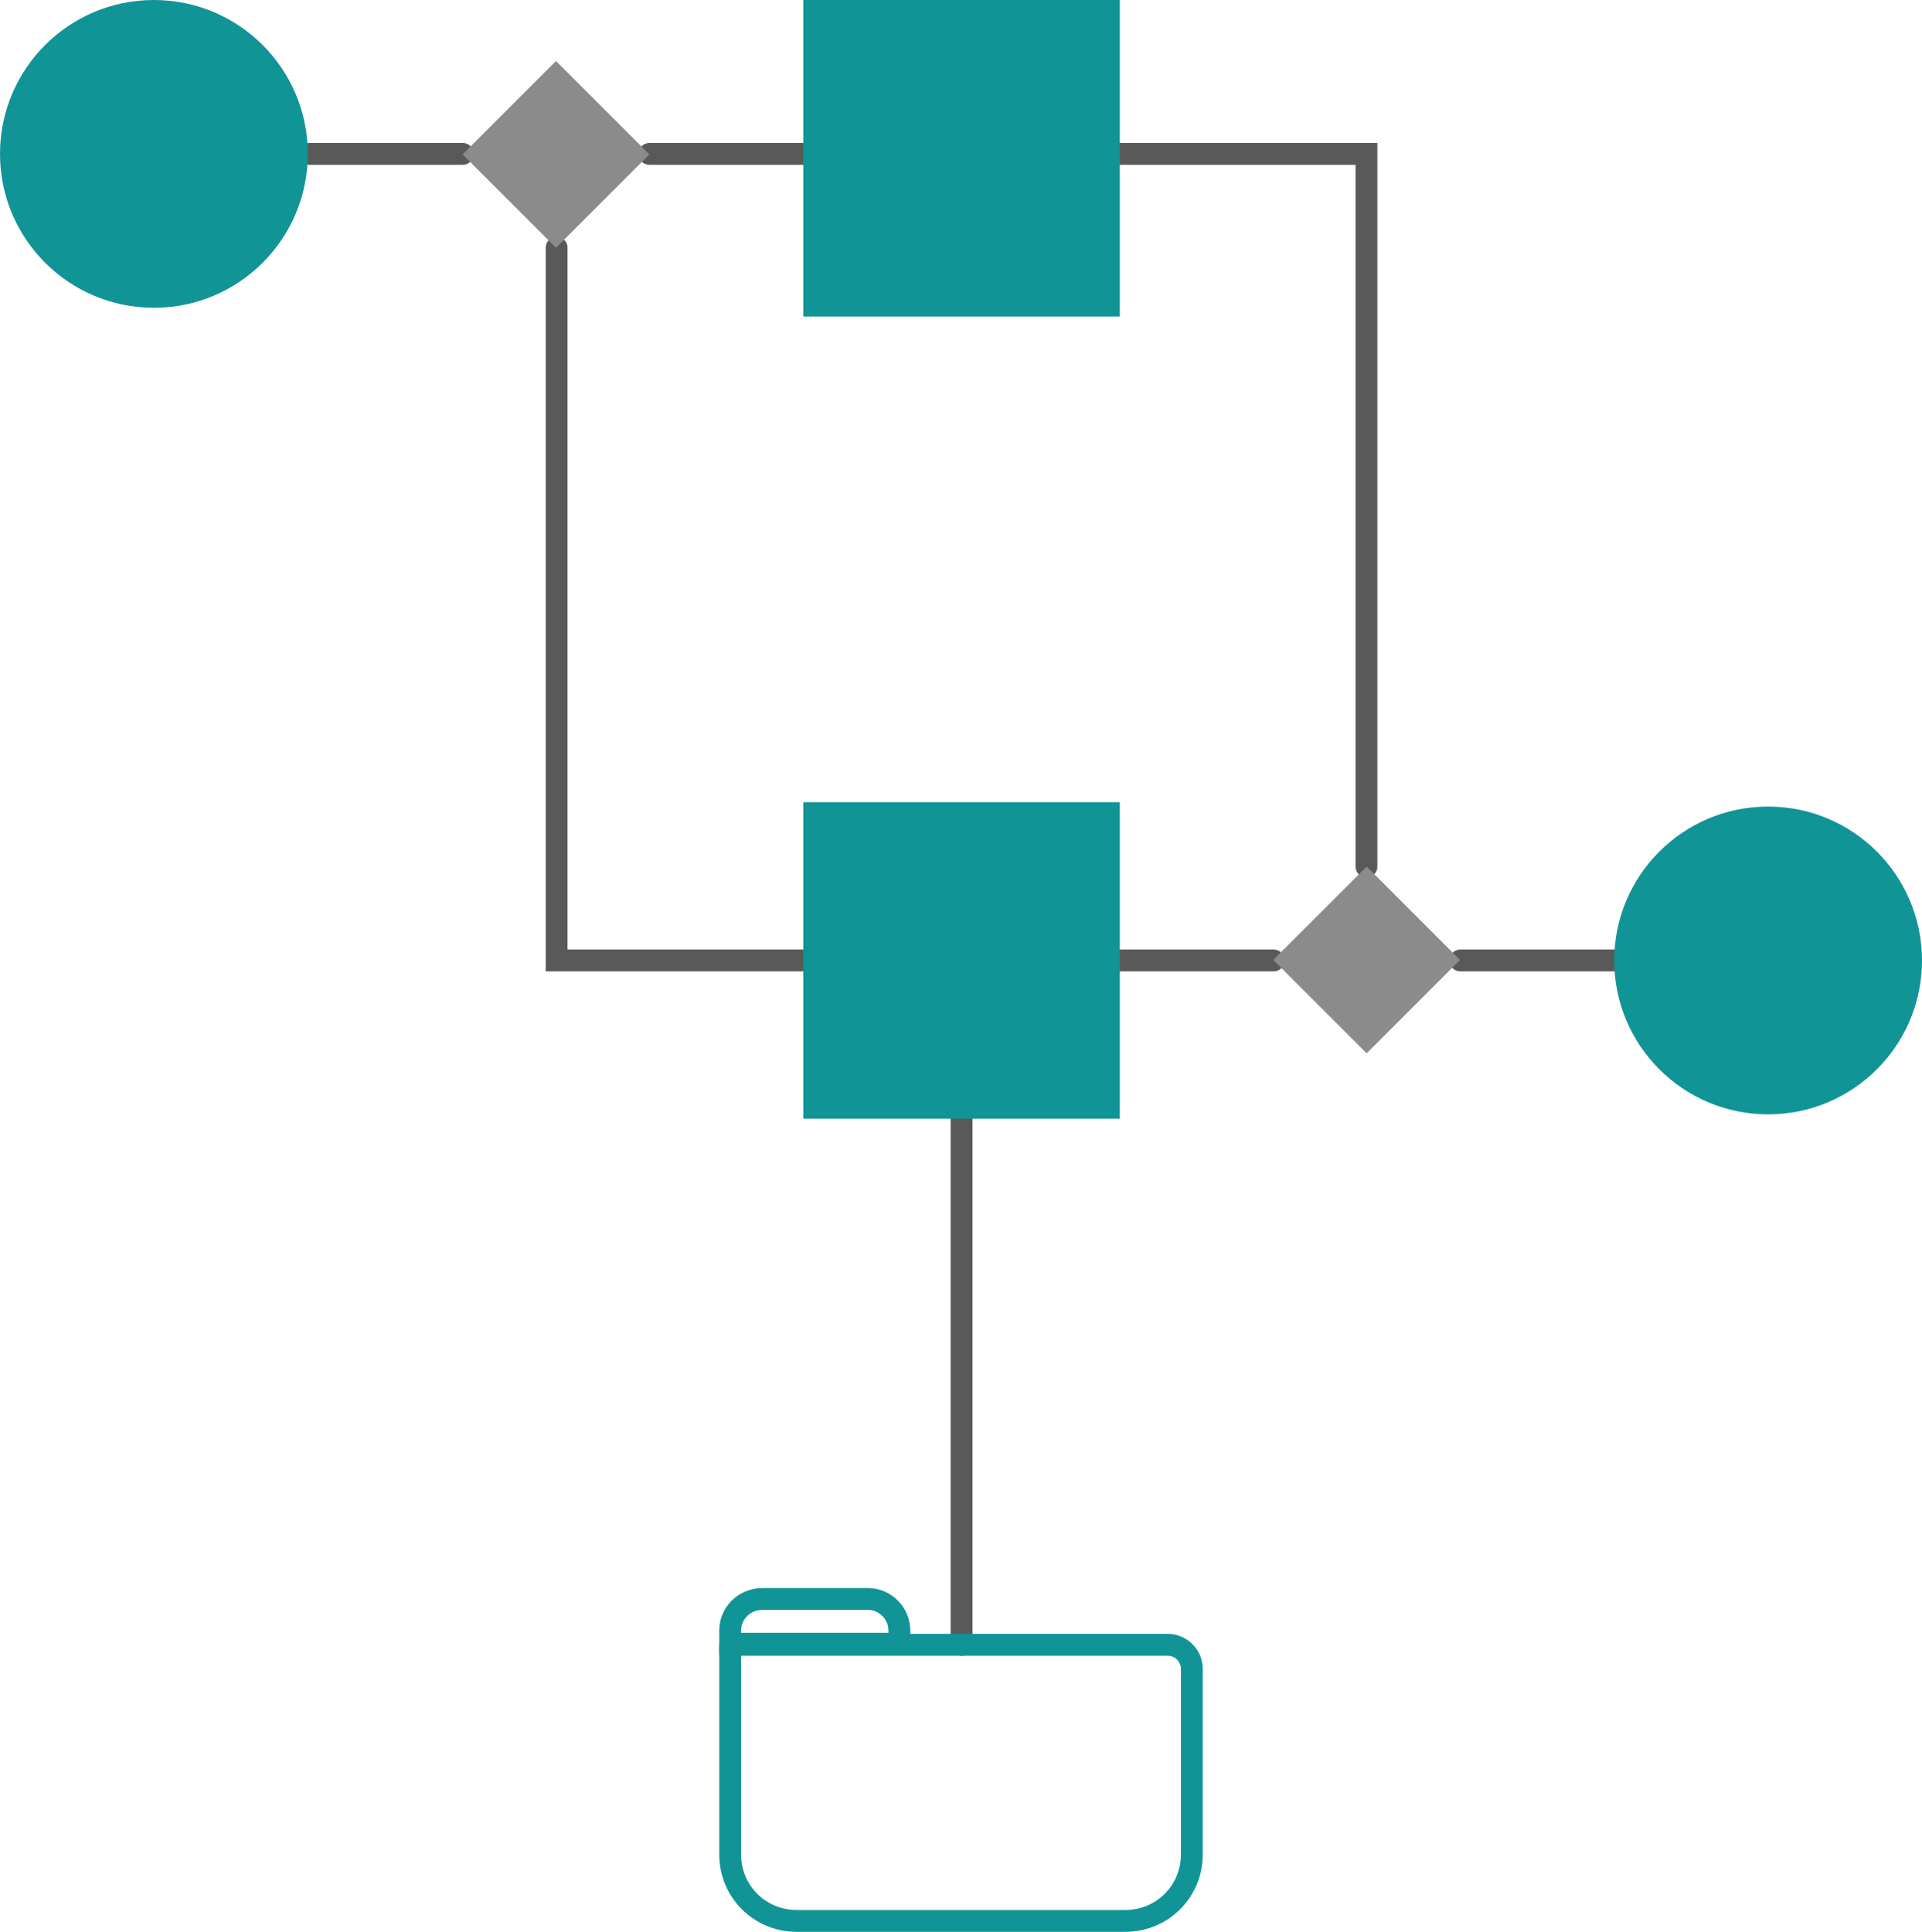
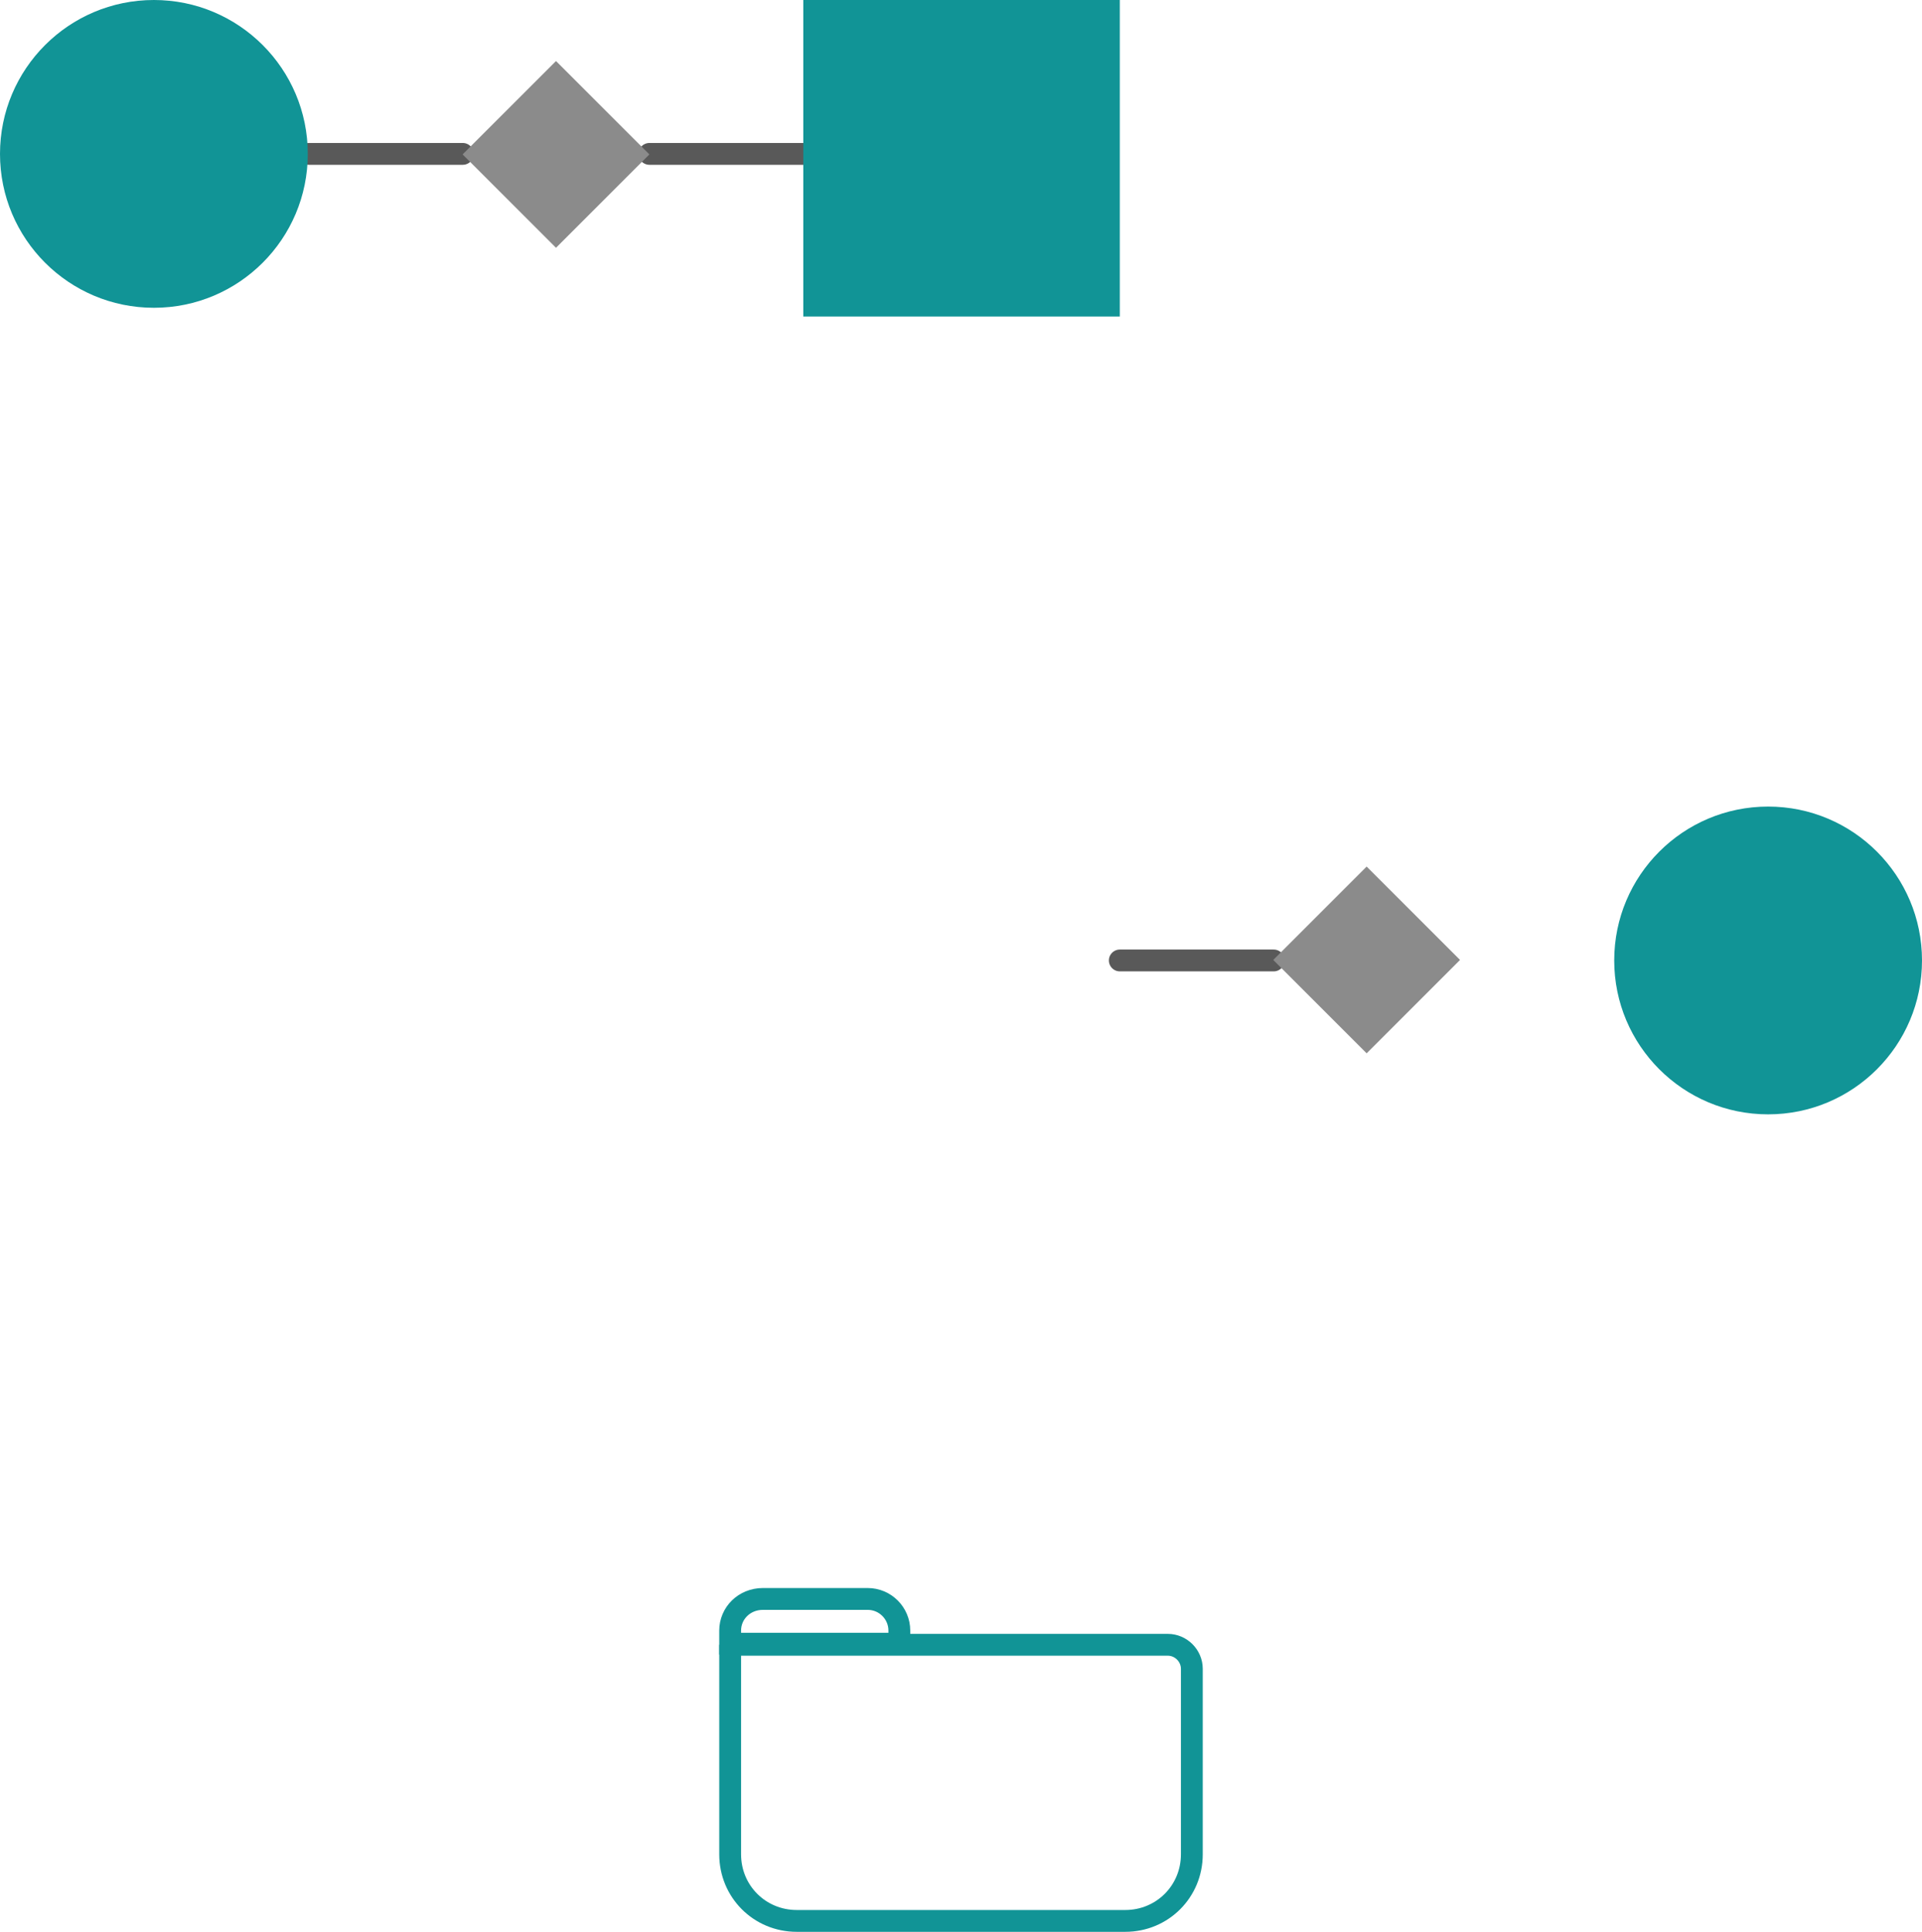
<svg xmlns="http://www.w3.org/2000/svg" id="Layer_2" viewBox="0 0 176.1 177">
  <defs>
    <style>.cls-1,.cls-2{stroke:#595959;stroke-linecap:round;}.cls-1,.cls-2,.cls-3{fill:none;stroke-width:2px;}.cls-2,.cls-3{stroke-miterlimit:10;}.cls-3{stroke:#119496;}.cls-4{fill:#119496;}.cls-4,.cls-5{stroke-width:0px;}.cls-5{fill:#8b8b8b;}</style>
  </defs>
  <g id="Capa_1">
    <g id="Layer_2-2">
      <g id="Capa_1-2">
        <g id="Structured-Exceptions">
          <line class="cls-2" x1="28.3" y1="14.1" x2="42.4" y2="14.1" />
          <line class="cls-2" x1="59.5" y1="14.1" x2="73.6" y2="14.1" />
-           <polyline class="cls-2" points="125.2 79.4 125.2 14.1 102.6 14.1" />
-           <polyline class="cls-2" points="51 22.7 51 88 73.6 88" />
          <line class="cls-1" x1="102.6" y1="88" x2="116.7" y2="88" />
-           <line class="cls-2" x1="88.1" y1="102.2" x2="88.1" y2="150.7" />
-           <line class="cls-2" x1="133.8" y1="88" x2="147.9" y2="88" />
          <path class="cls-3" d="m66.9,150.7h40.1c1.2,0,2.2,1,2.2,2.2v17c0,3.4-2.7,6.1-6.1,6.1h-30.1c-3.4,0-6.1-2.7-6.1-6.1h0v-19.2h0Z" />
          <path class="cls-3" d="m69.9,146.5h9.6c1.6,0,2.9,1.3,2.9,2.9v1.2h-15.5v-1.2c0-1.6,1.3-2.9,3-2.9Z" />
        </g>
      </g>
      <rect class="cls-5" x="119.16" y="81.9" width="12.1" height="12.1" transform="translate(-25.51 114.3) rotate(-45)" />
      <rect class="cls-5" x="44.9" y="8.1" width="12.1" height="12.1" transform="translate(4.91 40.17) rotate(-45)" />
    </g>
    <circle class="cls-4" cx="14.1" cy="14.1" r="14.1" />
    <circle class="cls-4" cx="162" cy="88" r="14.1" />
    <rect class="cls-4" x="73.6" width="29" height="29" />
-     <rect class="cls-4" x="73.6" y="73.5" width="29" height="29" />
  </g>
</svg>